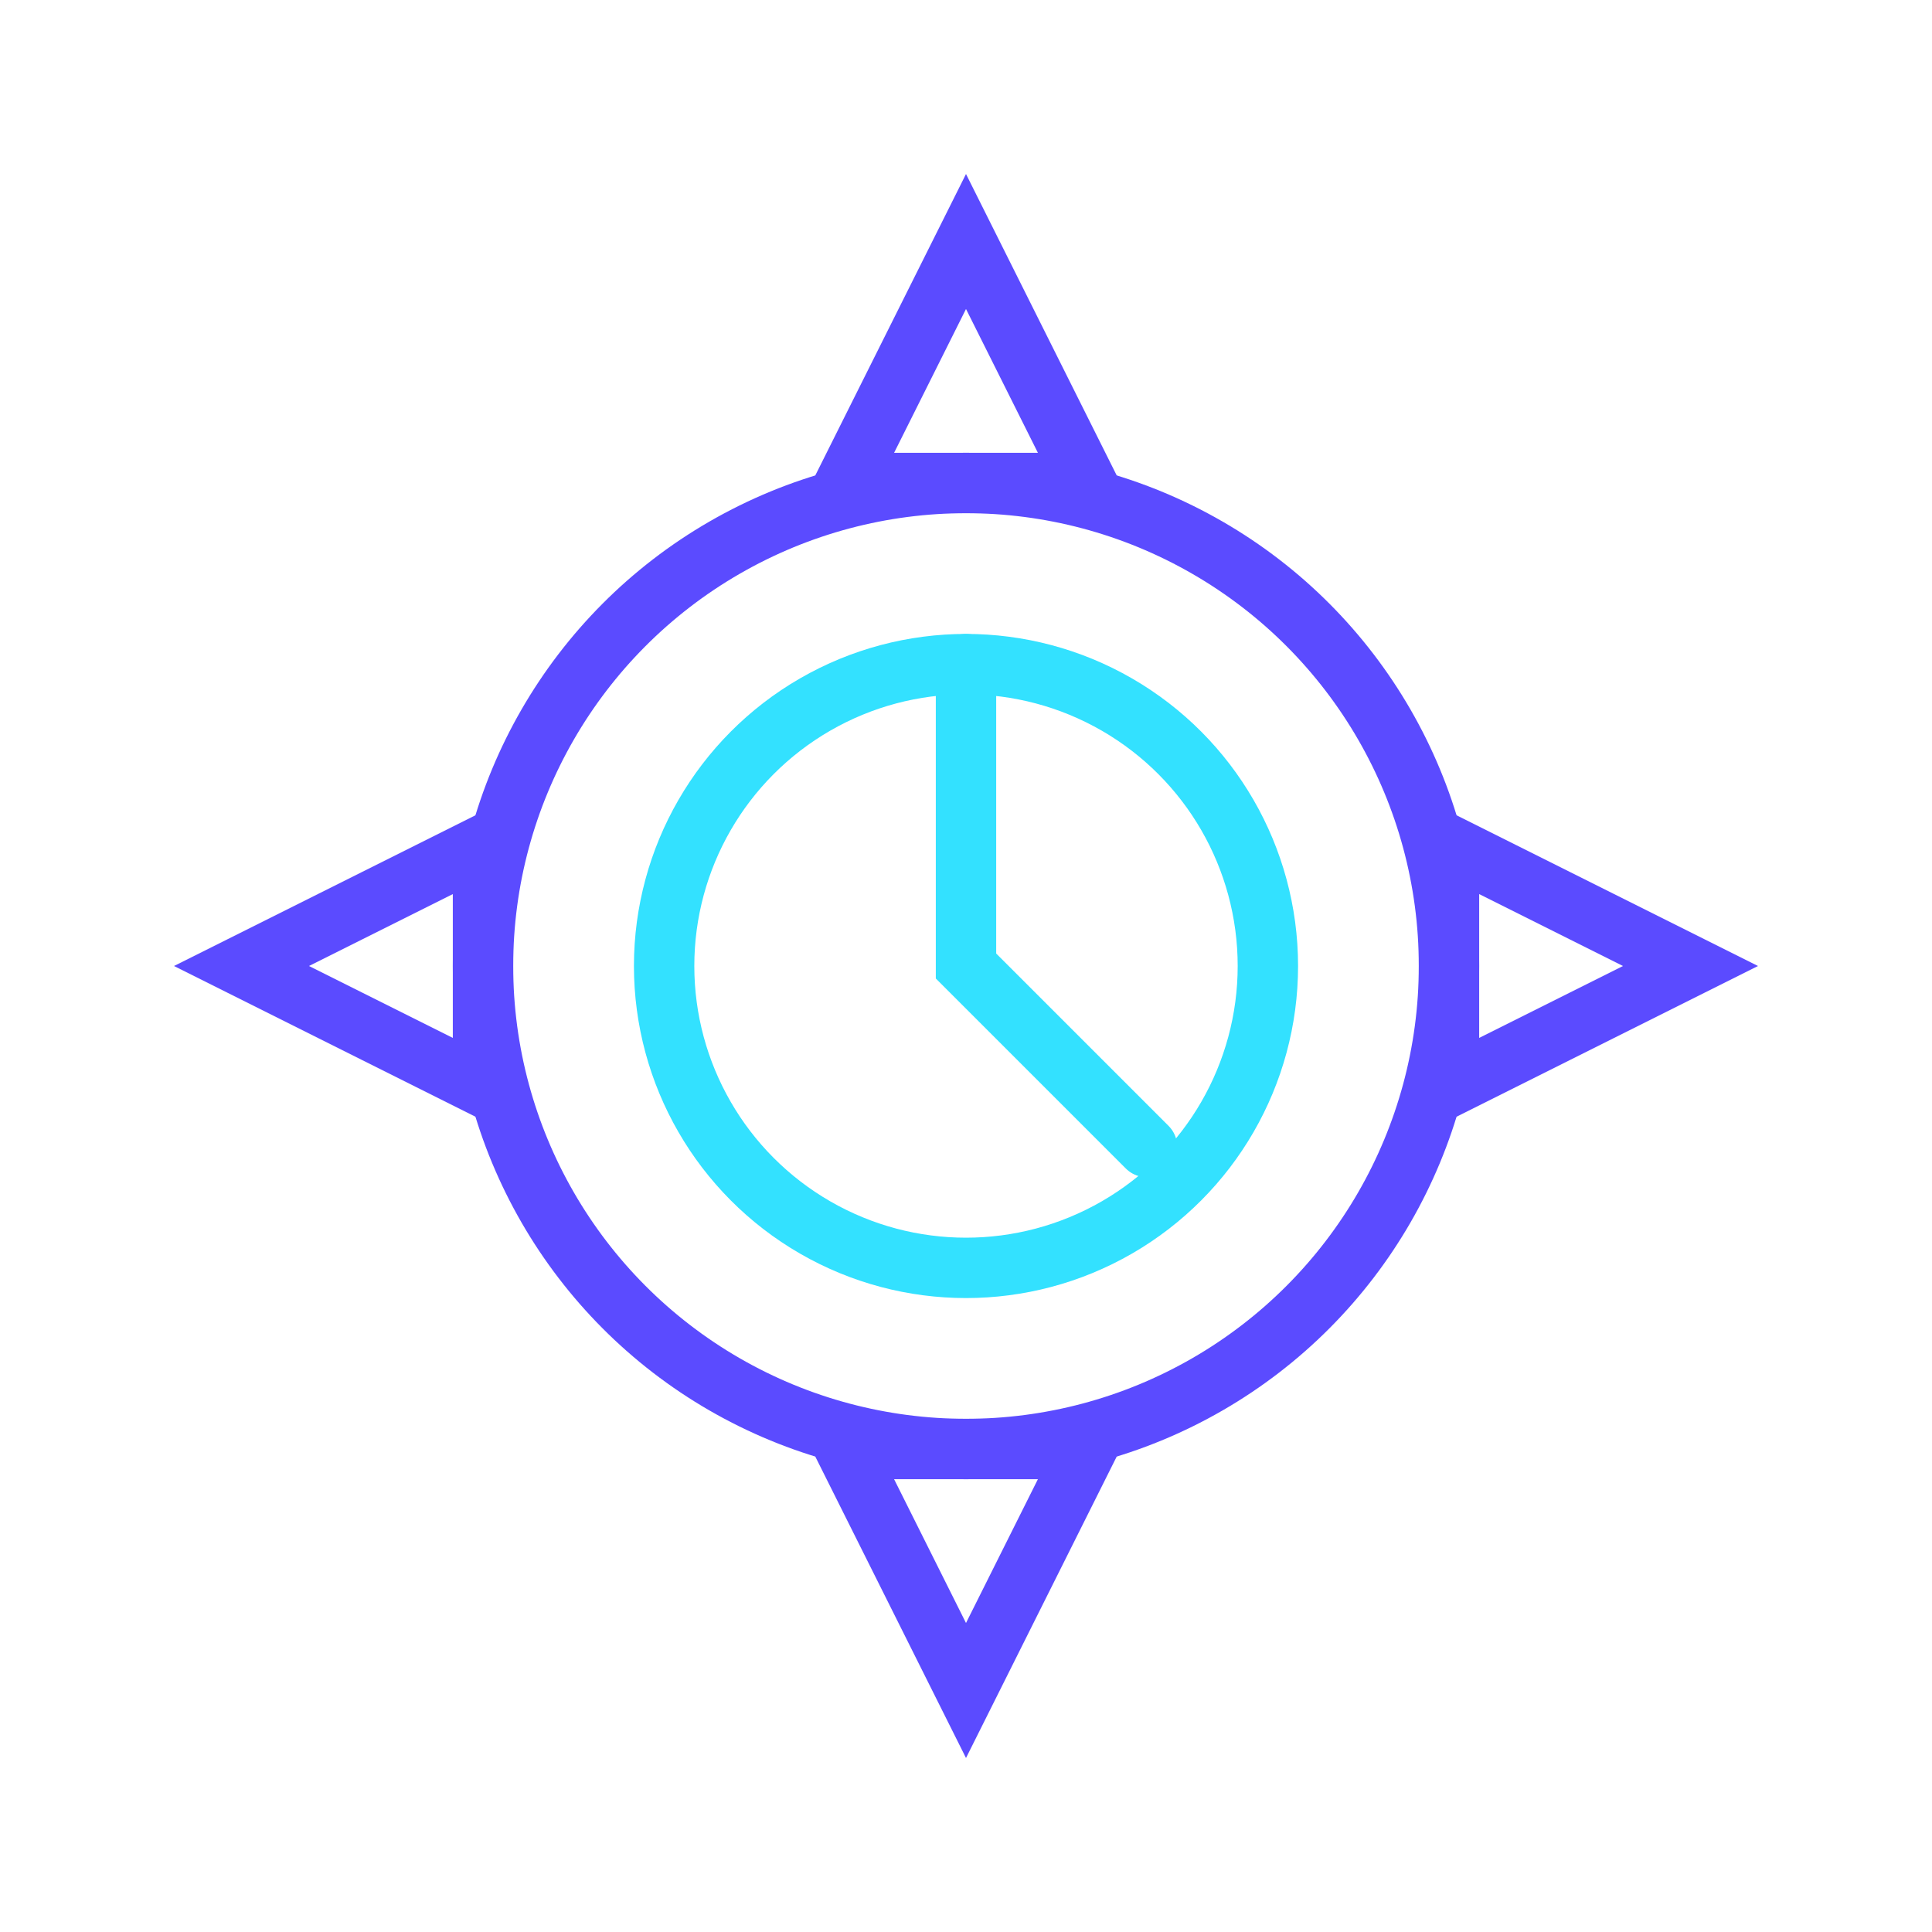
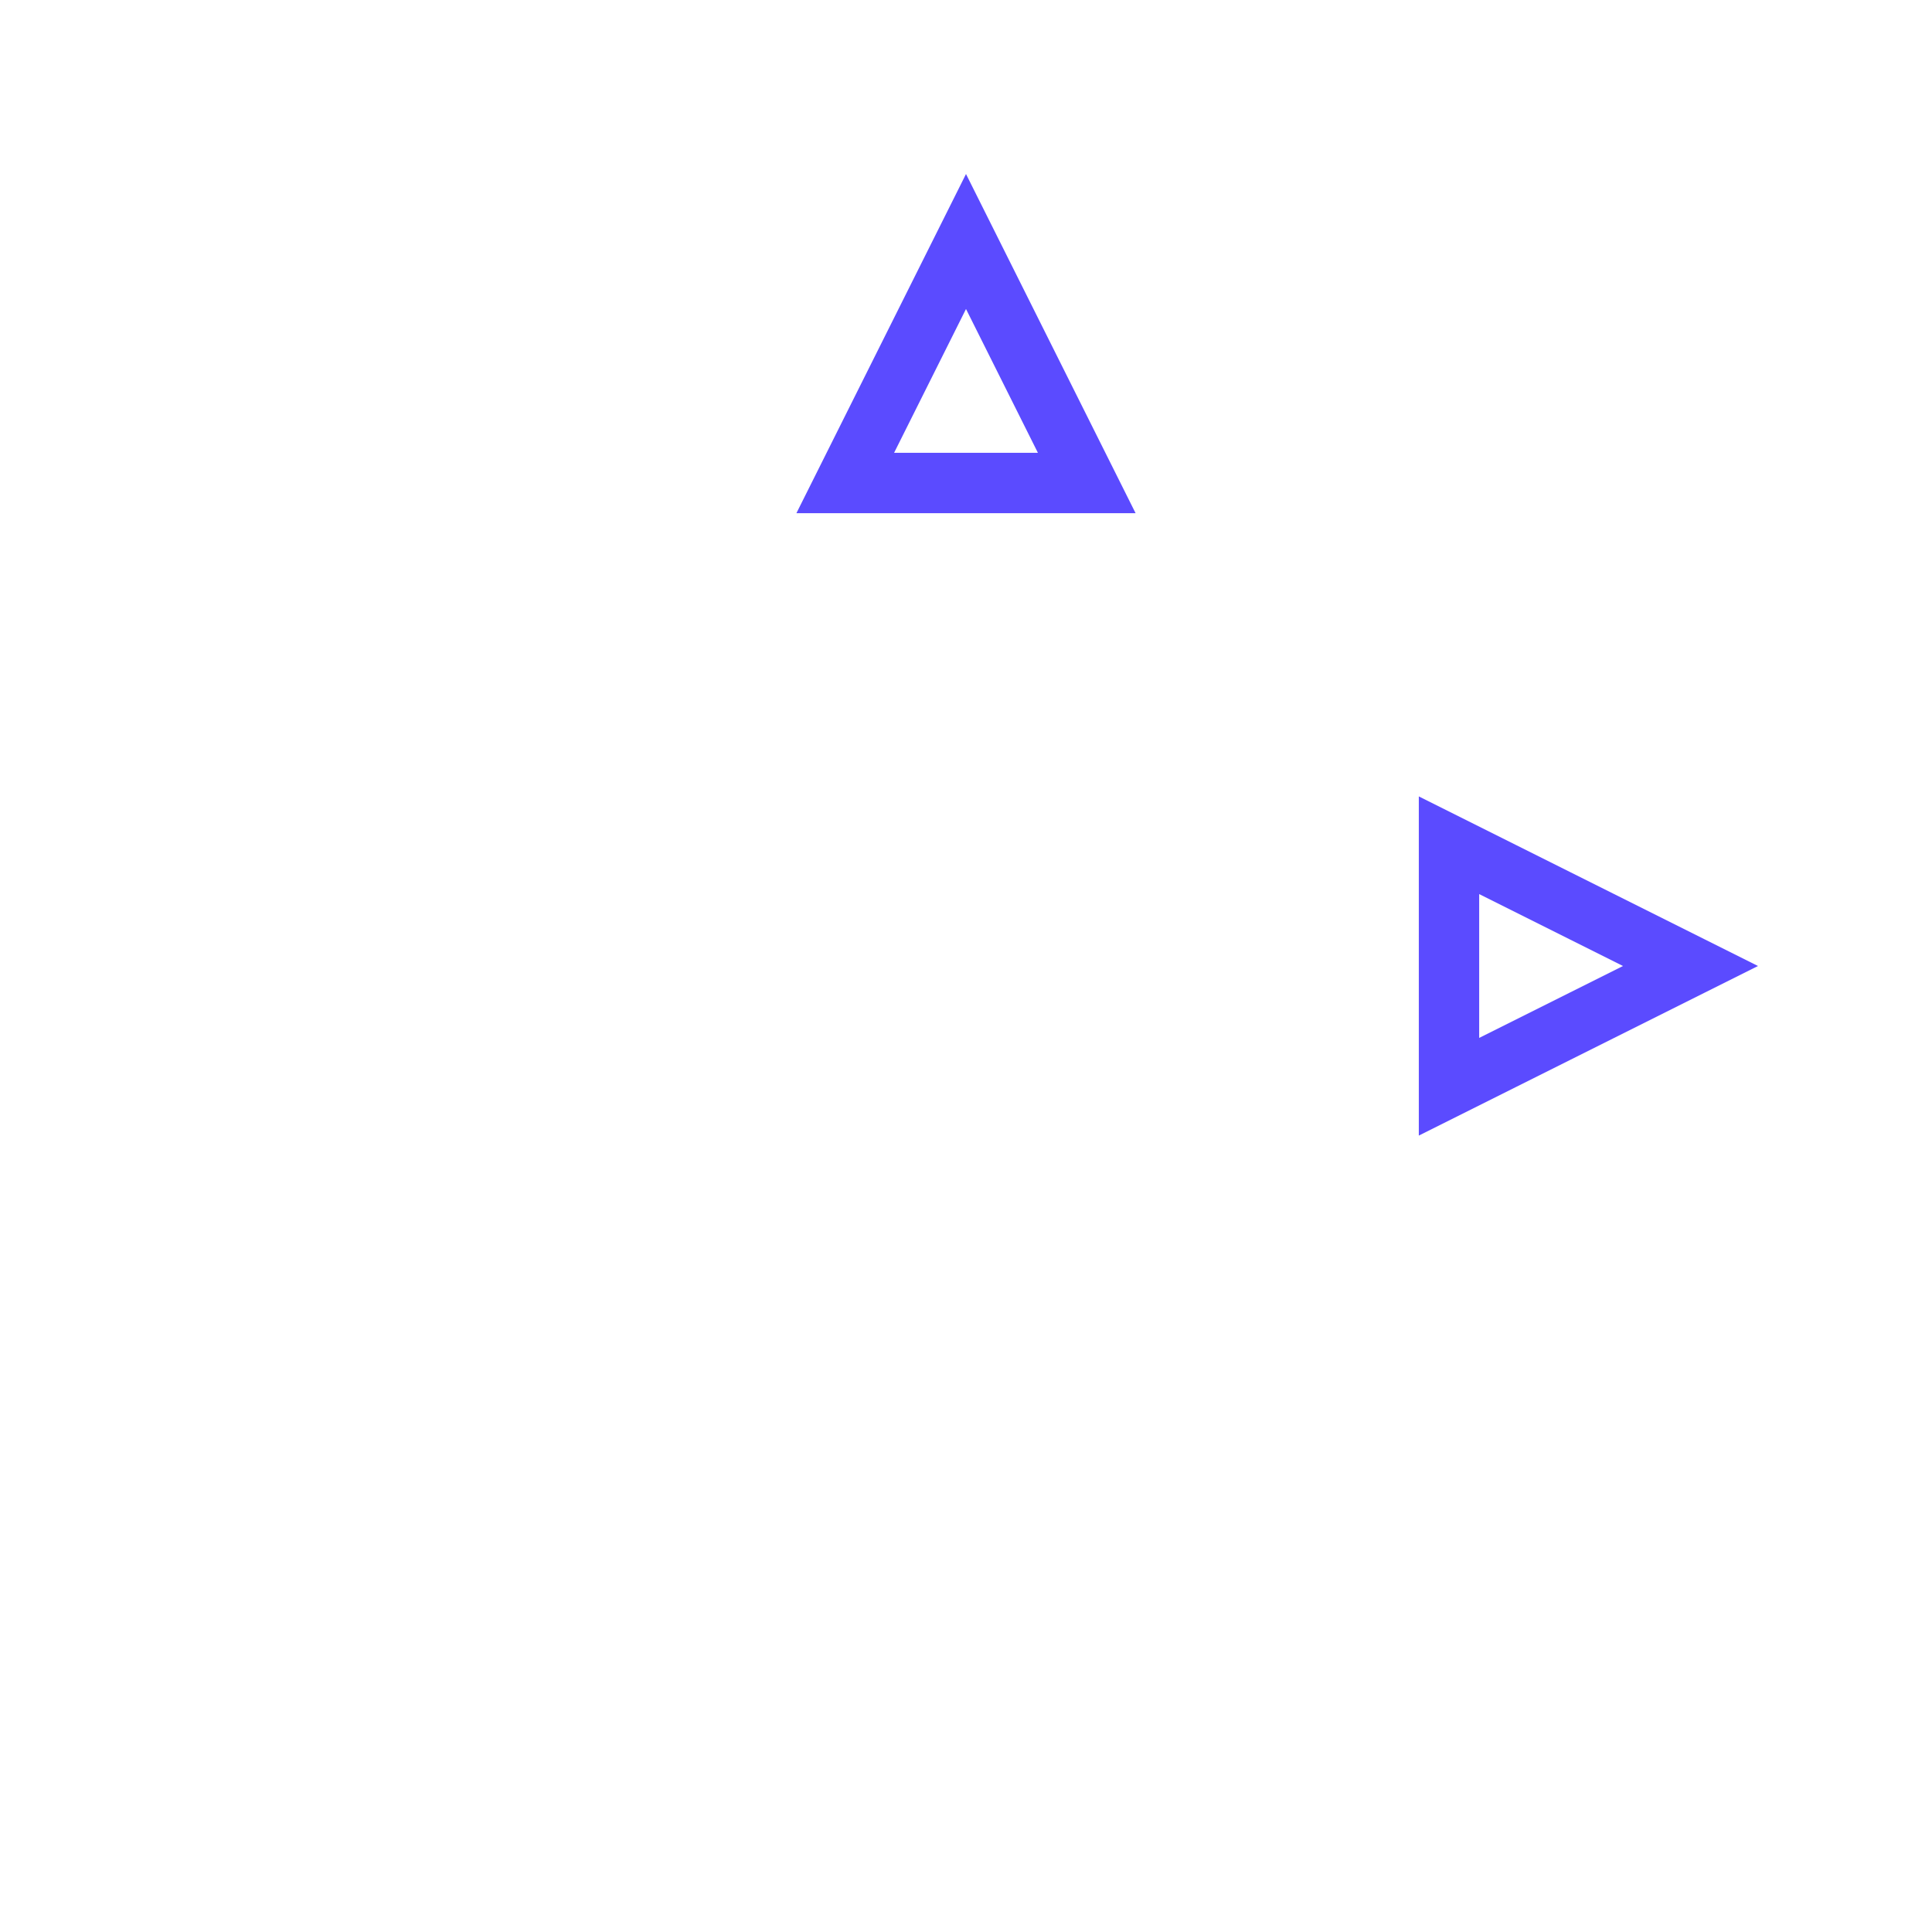
<svg xmlns="http://www.w3.org/2000/svg" width="64" height="64" viewBox="0 0 64 64" fill="none">
  <path d="M32 8L36 16H28L32 8Z" stroke="#5B4BFF" stroke-width="2" />
-   <path d="M32 56L28 48H36L32 56Z" stroke="#5B4BFF" stroke-width="2" />
-   <path d="M8 32L16 28V36L8 32Z" stroke="#5B4BFF" stroke-width="2" />
  <path d="M56 32L48 36V28L56 32Z" stroke="#5B4BFF" stroke-width="2" />
-   <circle cx="32" cy="32" r="16" stroke="#5B4BFF" stroke-width="2" />
-   <circle cx="32" cy="32" r="10" stroke="#33E1FF" stroke-width="2" />
-   <path d="M32 22V32L38 38" stroke="#33E1FF" stroke-width="2" stroke-linecap="round" />
</svg>